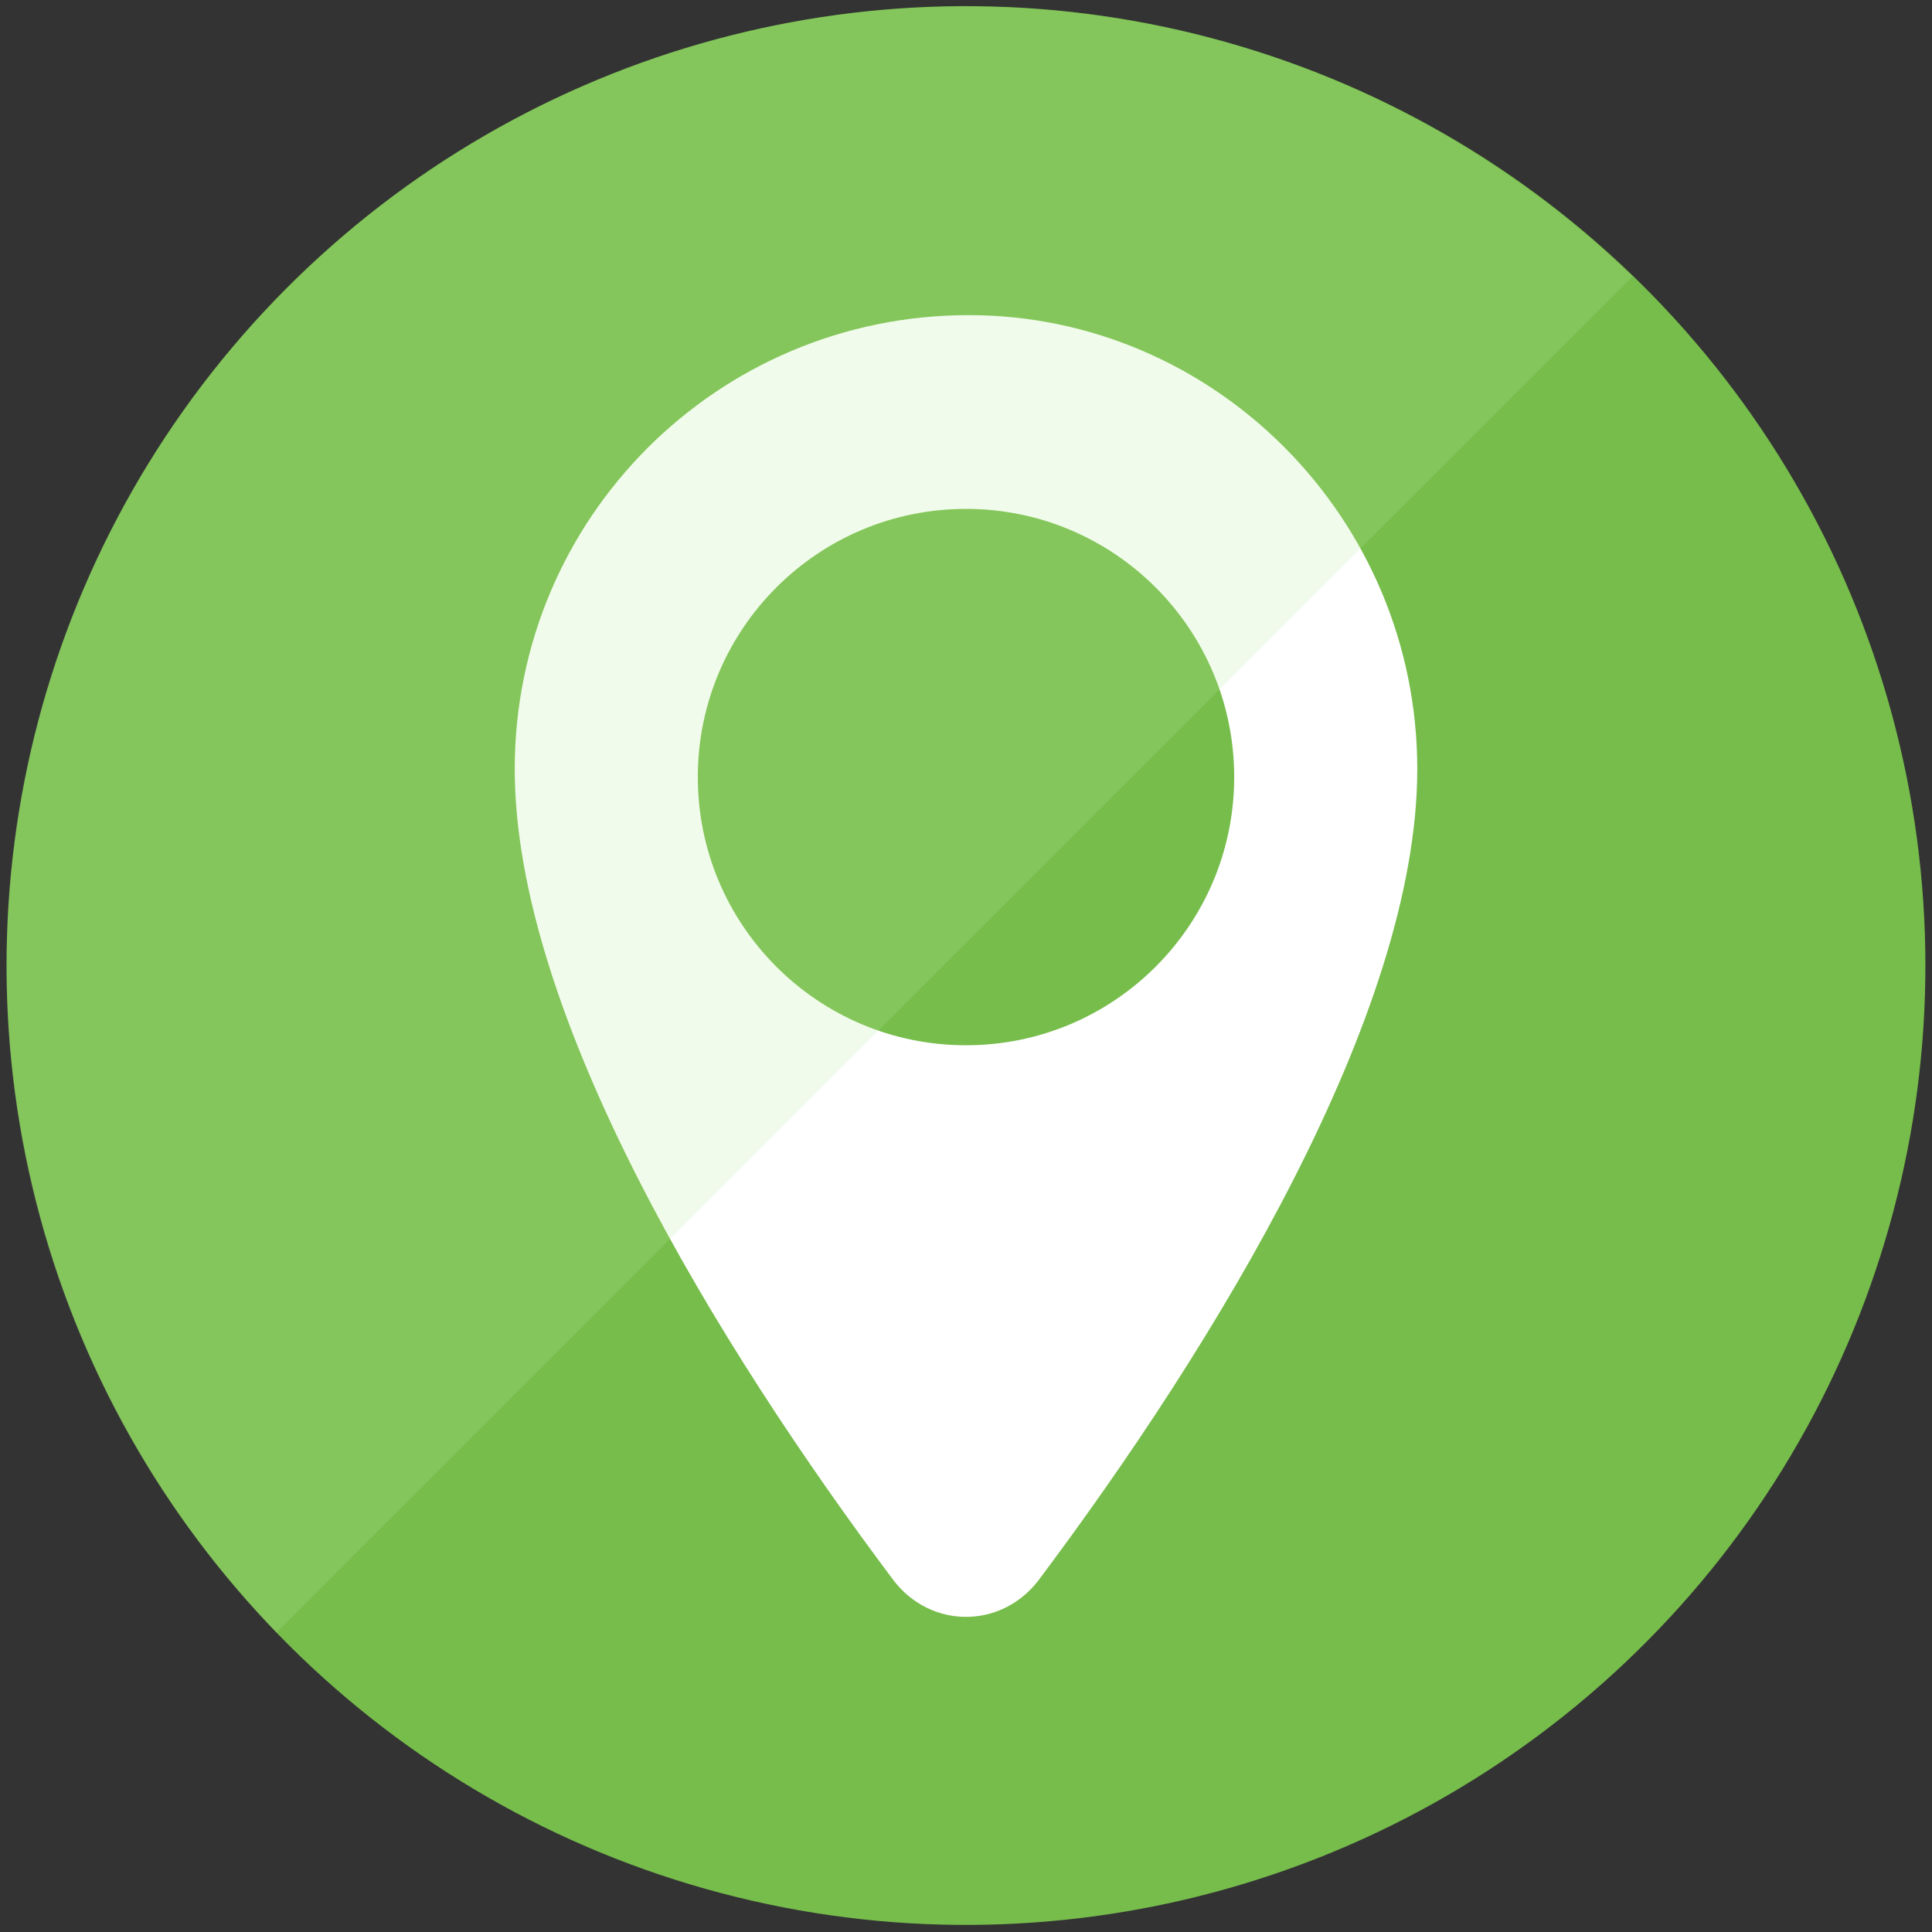
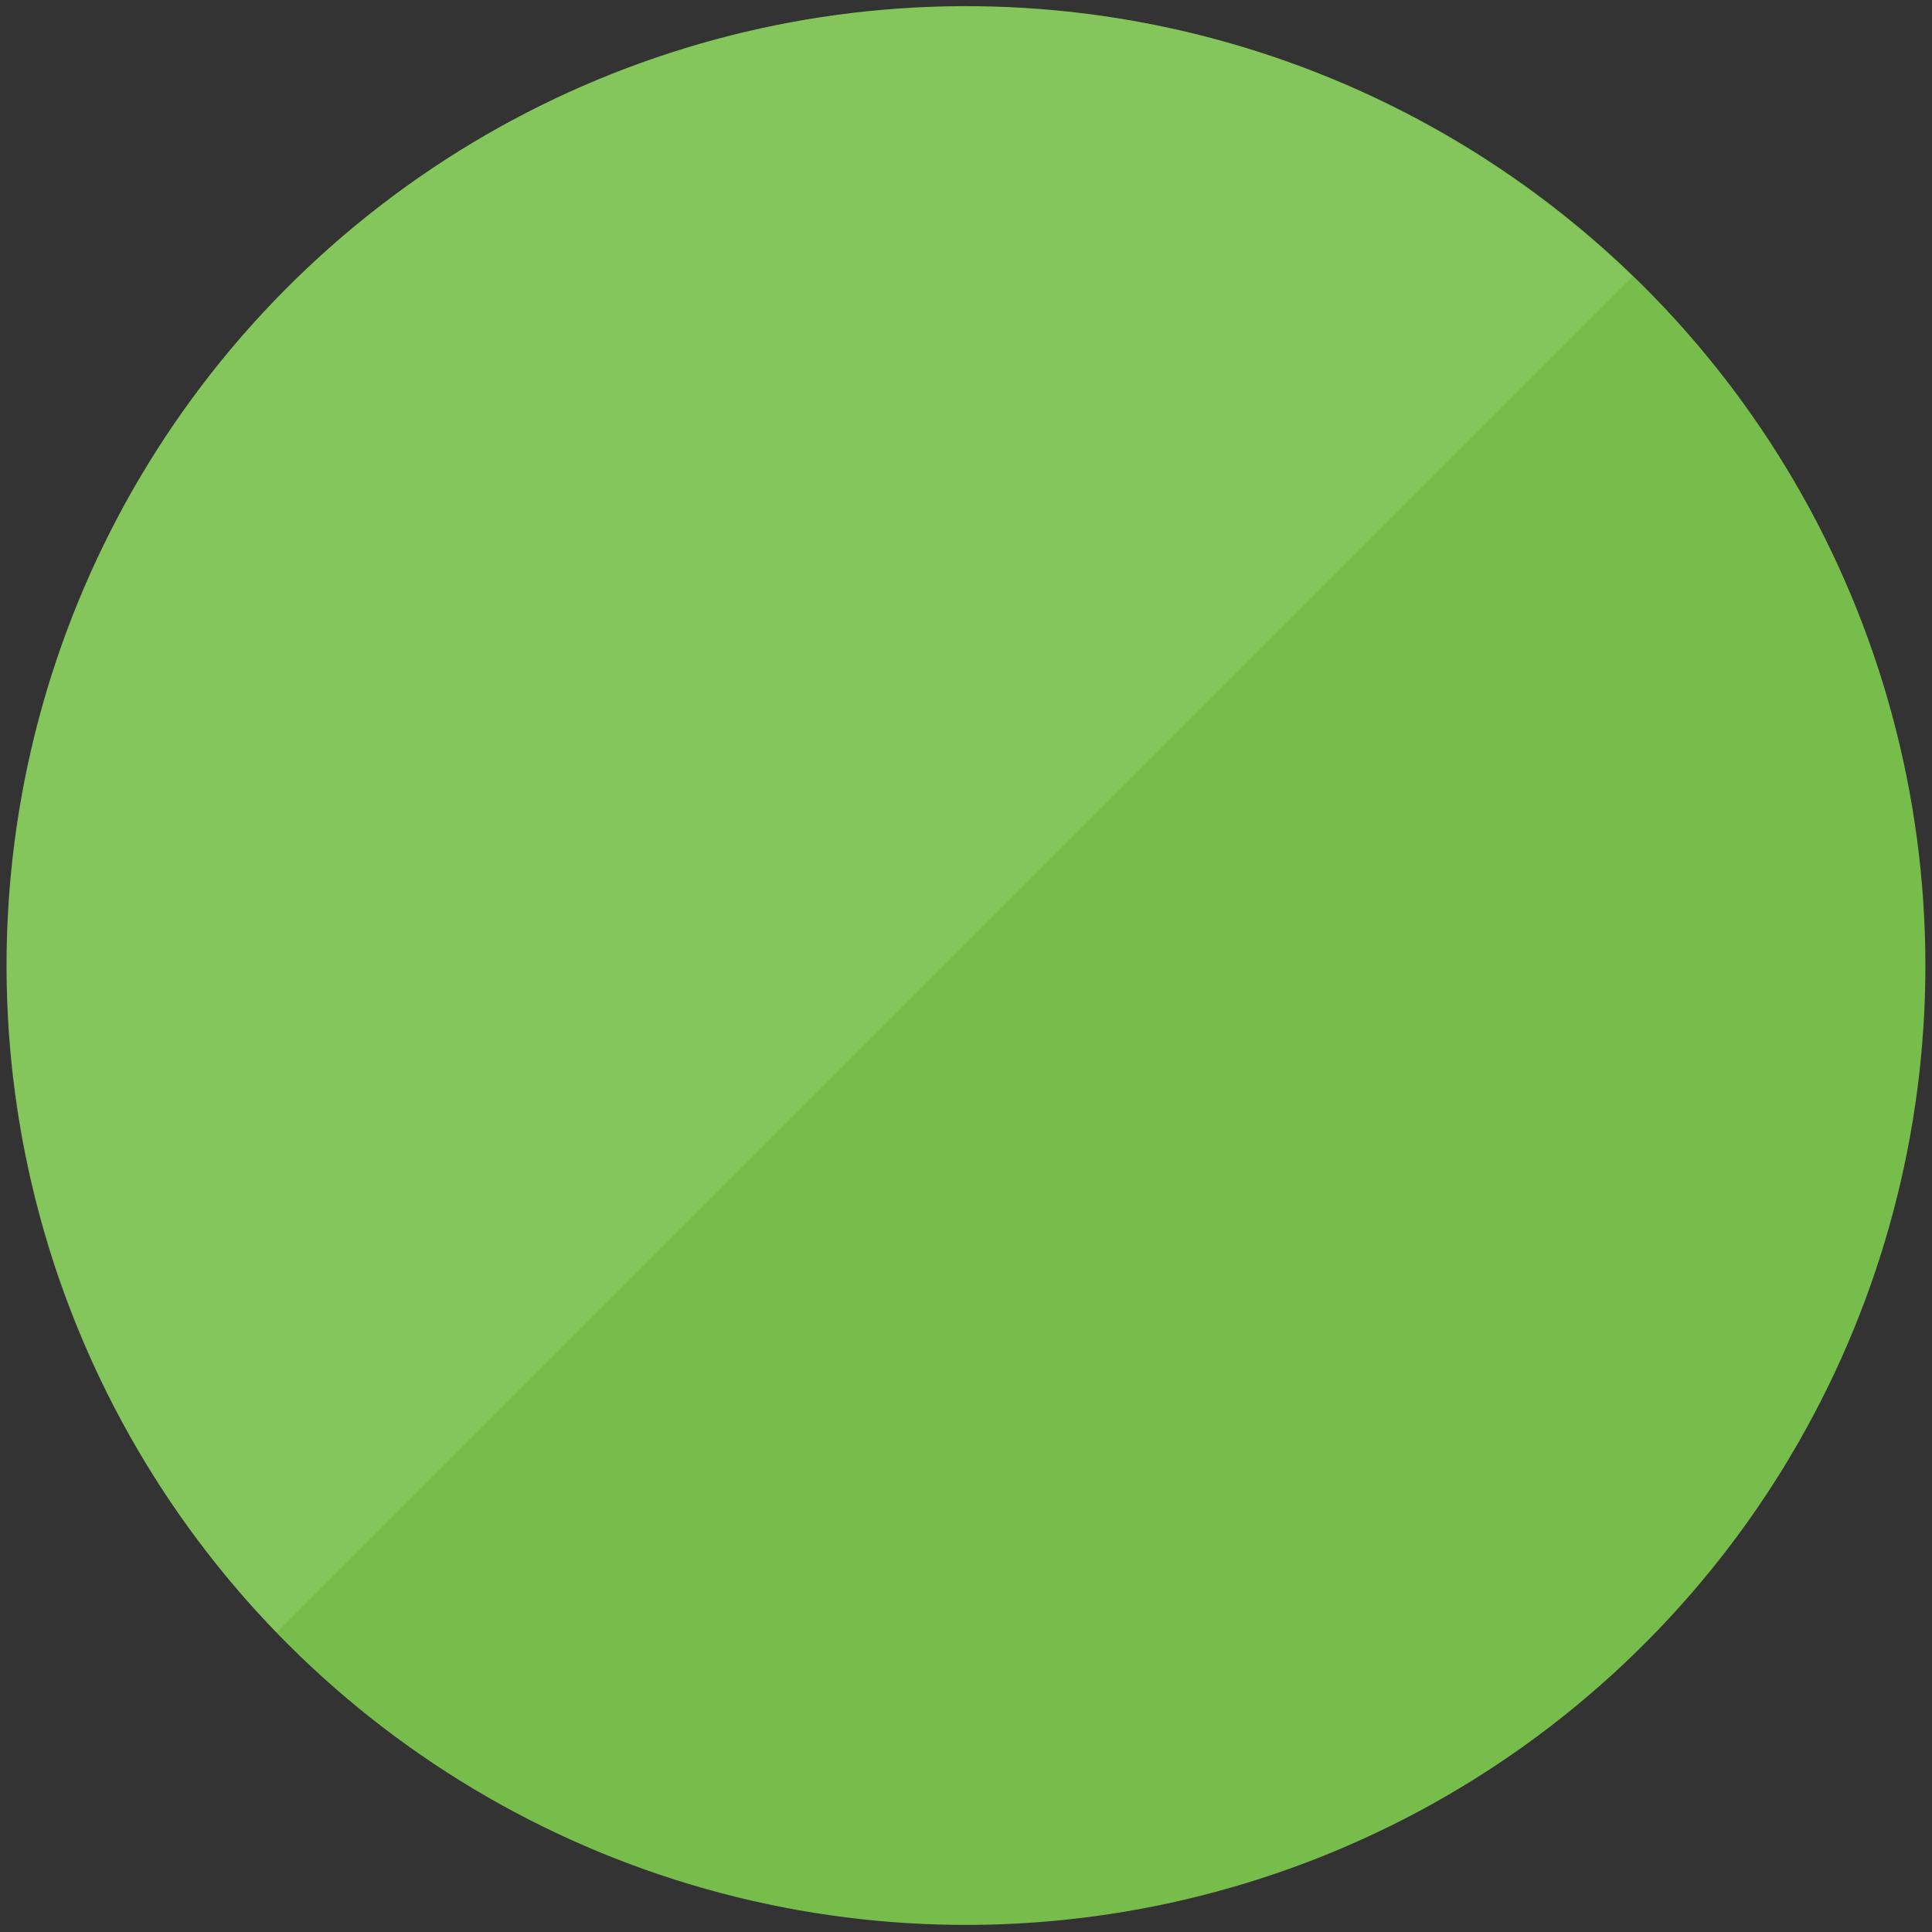
<svg xmlns="http://www.w3.org/2000/svg" version="1.1" id="Calque_1" x="0px" y="0px" viewBox="0 0 300 300" style="enable-background:new 0 0 300 300;" xml:space="preserve">
  <rect x="0" y="0" width="300" height="300" fill="#333333" stroke="none" />
  <style type="text/css">
	.st0{fill:#77BD4B;}
	.st1{fill:#FFFFFF;}
	.st2{opacity:0.2;fill:#BAEB9C;}
</style>
  <g>
    <ellipse transform="matrix(0.973 -0.23 0.23 0.973 -30.45 38.476)" class="st0" cx="150" cy="150" rx="149" ry="148.999" />
-     <path class="st1" d="M150.414,48.933c-38.976,0-70.488,31.513-70.488,70.488   c0,38.147,31.512,89.562,58.879,126.049c5.805,7.464,16.585,7.464,22.39,0   c27.366-36.487,58.879-87.902,58.879-126.049C220.074,80.446,188.561,48.933,150.414,48.933z    M150,162.308c-22.999,0-41.644-18.645-41.644-41.644c0-23,18.645-41.644,41.644-41.644   c23,0,41.645,18.644,41.645,41.644C191.645,143.663,173,162.308,150,162.308z" />
    <path class="st2" d="M150,1C67.709,1,1,67.71,1,150c0,40.23,16.016,76.667,41.929,103.475   L253.475,42.929C226.667,17.017,190.23,1,150,1z" />
  </g>
</svg>